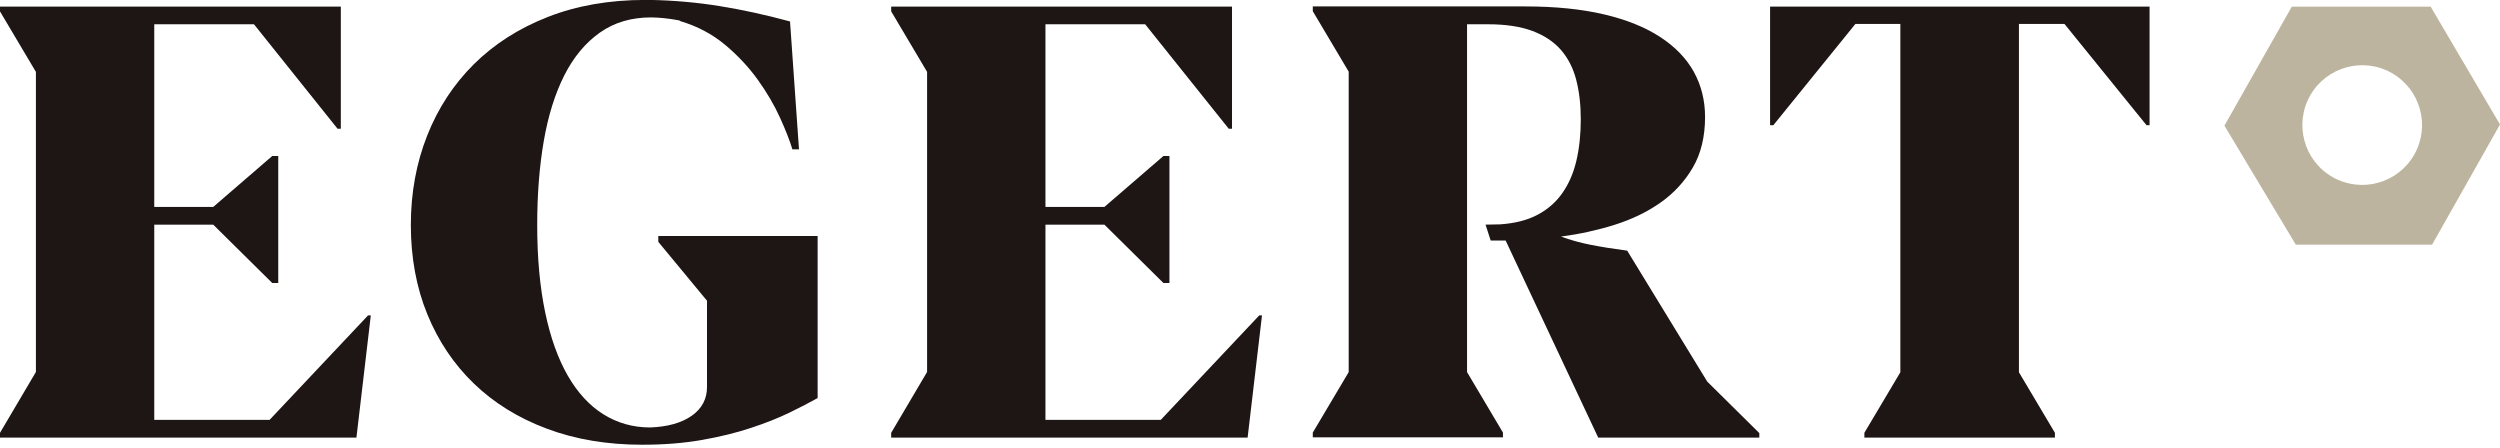
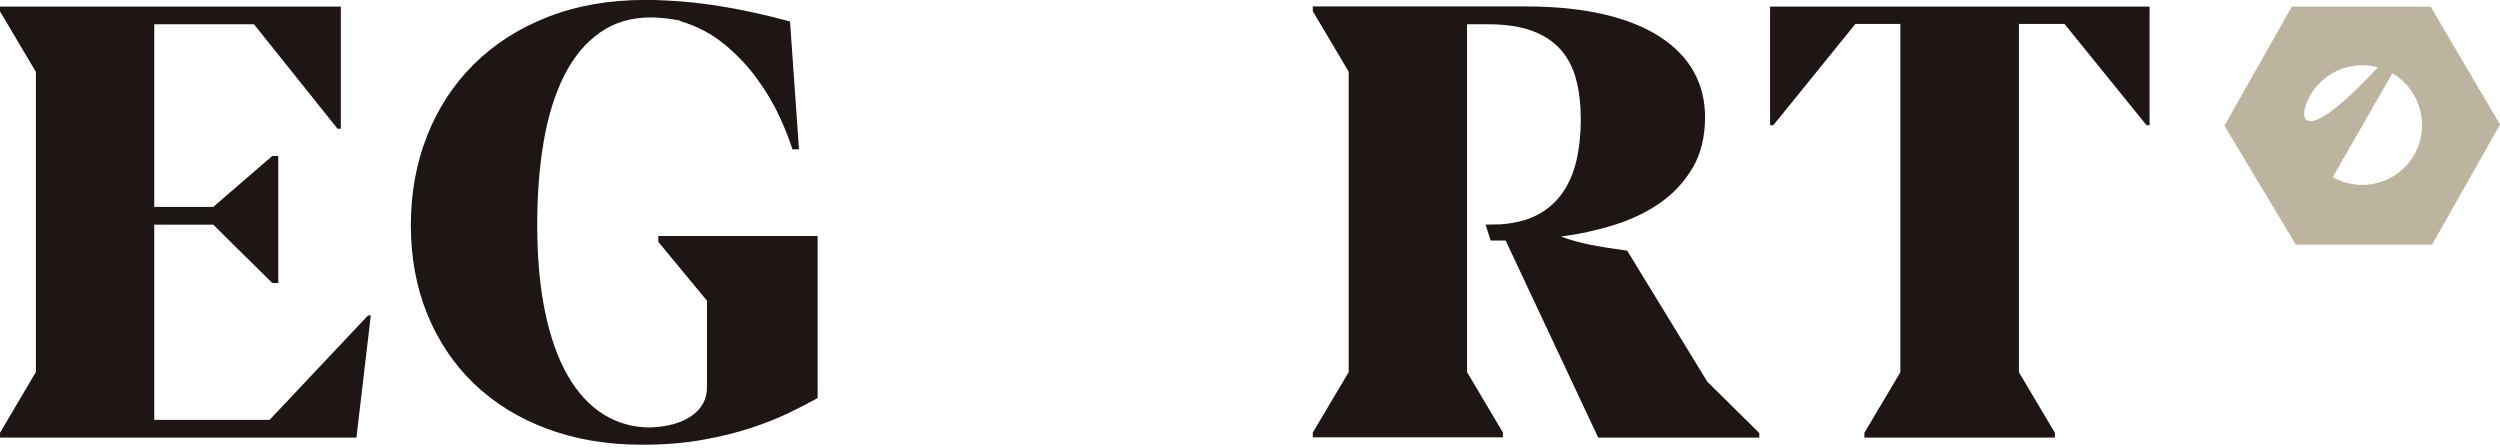
<svg xmlns="http://www.w3.org/2000/svg" width="346" height="62" viewBox="0 0 346 62" fill="none">
  <g clip-path="url(#clip0_266_1563)">
    <path d="M0 0.91V1.58L4.97 9.95V51.48L0 59.9V60.56H49.33L51.32 43.65H50.94L37.31 58.11H21.35V31.09H29.51L37.68 39.17H38.51V21.59H37.68L29.51 28.64H21.35V3.36H35.15L46.72 17.82H47.17V0.91H0Z" fill="#1E1515" />
    <path d="M91.09 33.45L97.85 41.62V53.56C97.85 55.22 97.15 56.54 95.74 57.54C94.33 58.53 92.41 59.07 89.98 59.16C87.6 59.16 85.45 58.55 83.51 57.34C81.58 56.13 79.93 54.34 78.58 51.99C77.23 49.64 76.18 46.72 75.45 43.22C74.72 39.72 74.35 35.7 74.35 31.14C74.35 26.91 74.65 23.04 75.26 19.51C75.87 15.99 76.82 12.96 78.1 10.43C79.38 7.9 81.02 5.93 83.01 4.52C85 3.11 87.36 2.41 90.1 2.41C90.63 2.41 91.21 2.45 91.86 2.51C92.51 2.57 93.22 2.68 93.99 2.82L94.2 2.94C96.52 3.63 98.57 4.72 100.34 6.19C102.11 7.67 103.62 9.29 104.88 11.04C106.14 12.8 107.16 14.54 107.95 16.28C108.74 18.02 109.31 19.49 109.67 20.67H110.58L109.34 2.97C106 2.06 102.74 1.35 99.58 0.84C96.42 0.33 93.2 0.05 89.94 -0.01H89.32C84.32 -0.01 79.81 0.78 75.81 2.35C71.8 3.92 68.4 6.1 65.59 8.88C62.79 11.66 60.63 14.95 59.12 18.77C57.61 22.59 56.86 26.72 56.86 31.16C56.86 35.6 57.62 39.78 59.14 43.49C60.66 47.21 62.81 50.41 65.59 53.09C68.37 55.77 71.73 57.85 75.68 59.33C79.63 60.81 84.02 61.55 88.86 61.55C91.9 61.55 94.66 61.33 97.15 60.89C99.64 60.45 101.89 59.9 103.91 59.23C105.93 58.57 107.7 57.86 109.24 57.12C110.77 56.37 112.08 55.7 113.16 55.09V32.66H91.11V33.45H91.09Z" fill="#1E1515" />
-     <path d="M160.65 58.11H144.69V31.09H152.85L161.02 39.17H161.85V21.59H161.02L152.85 28.64H144.69V3.36H158.49L170.06 17.82H170.51V0.91H123.34V1.57L128.31 9.95V51.48L123.34 59.9V60.56H172.67L174.66 43.65H174.28L160.65 58.11Z" fill="#1E1515" />
    <path d="M225.2 34.69C223.29 34.44 221.61 34.17 220.14 33.88C218.68 33.59 217.31 33.21 216.04 32.74C218.58 32.41 221.05 31.87 223.44 31.12C225.83 30.37 227.95 29.35 229.8 28.05C231.65 26.75 233.14 25.14 234.28 23.2C235.41 21.27 235.98 18.93 235.98 16.19C235.98 13.9 235.46 11.82 234.43 9.95C233.39 8.08 231.84 6.47 229.77 5.12C227.7 3.77 225.11 2.72 222 1.99C218.89 1.26 215.26 0.89 211.12 0.89H181.69V1.55L186.66 9.92V51.5L181.69 59.87V60.53H208.01V59.87L203.04 51.5V3.36H205.98C208.38 3.36 210.41 3.67 212.05 4.27C213.69 4.88 215.01 5.75 216.01 6.88C217 8.01 217.72 9.4 218.14 11.02C218.57 12.65 218.78 14.49 218.78 16.53C218.78 18.57 218.58 20.5 218.18 22.21C217.78 23.92 217.14 25.42 216.25 26.69C215.37 27.96 214.22 28.97 212.81 29.72C211.4 30.47 209.67 30.91 207.63 31.05L205.6 31.09L206.31 33.29H208.38L221.19 60.56H243.49V59.94L236.28 52.81L225.21 34.7L225.2 34.69Z" fill="#1E1515" />
    <path d="M244.98 0.91V17.33H245.43L256.79 3.31H263.01V51.52L258.03 59.9V60.56H284.4V59.9L279.42 51.52V3.31H285.72L297.08 17.33H297.5V0.91H244.98Z" fill="#1E1515" />
-     <path d="M336.39 0.92H317.19L307.86 17.39L317.74 33.86H336.6L346 17.23L336.4 0.92H336.39ZM322.85 24.52C318.87 22.27 317.47 17.21 319.72 13.23C321.98 9.25 327.03 7.85 331.01 10.1C334.99 12.36 336.39 17.41 334.14 21.39C331.89 25.37 326.83 26.77 322.85 24.52Z" fill="#BCB49F" />
+     <path d="M336.39 0.92H317.19L307.86 17.39L317.74 33.86H336.6L346 17.23L336.4 0.92H336.39ZC318.87 22.27 317.47 17.21 319.72 13.23C321.98 9.25 327.03 7.85 331.01 10.1C334.99 12.36 336.39 17.41 334.14 21.39C331.89 25.37 326.83 26.77 322.85 24.52Z" fill="#BCB49F" />
  </g>
  <defs>
    <clipPath id="clip0_266_1563">
      <rect width="345.99" height="61.56" fill="white" />
    </clipPath>
  </defs>
</svg>